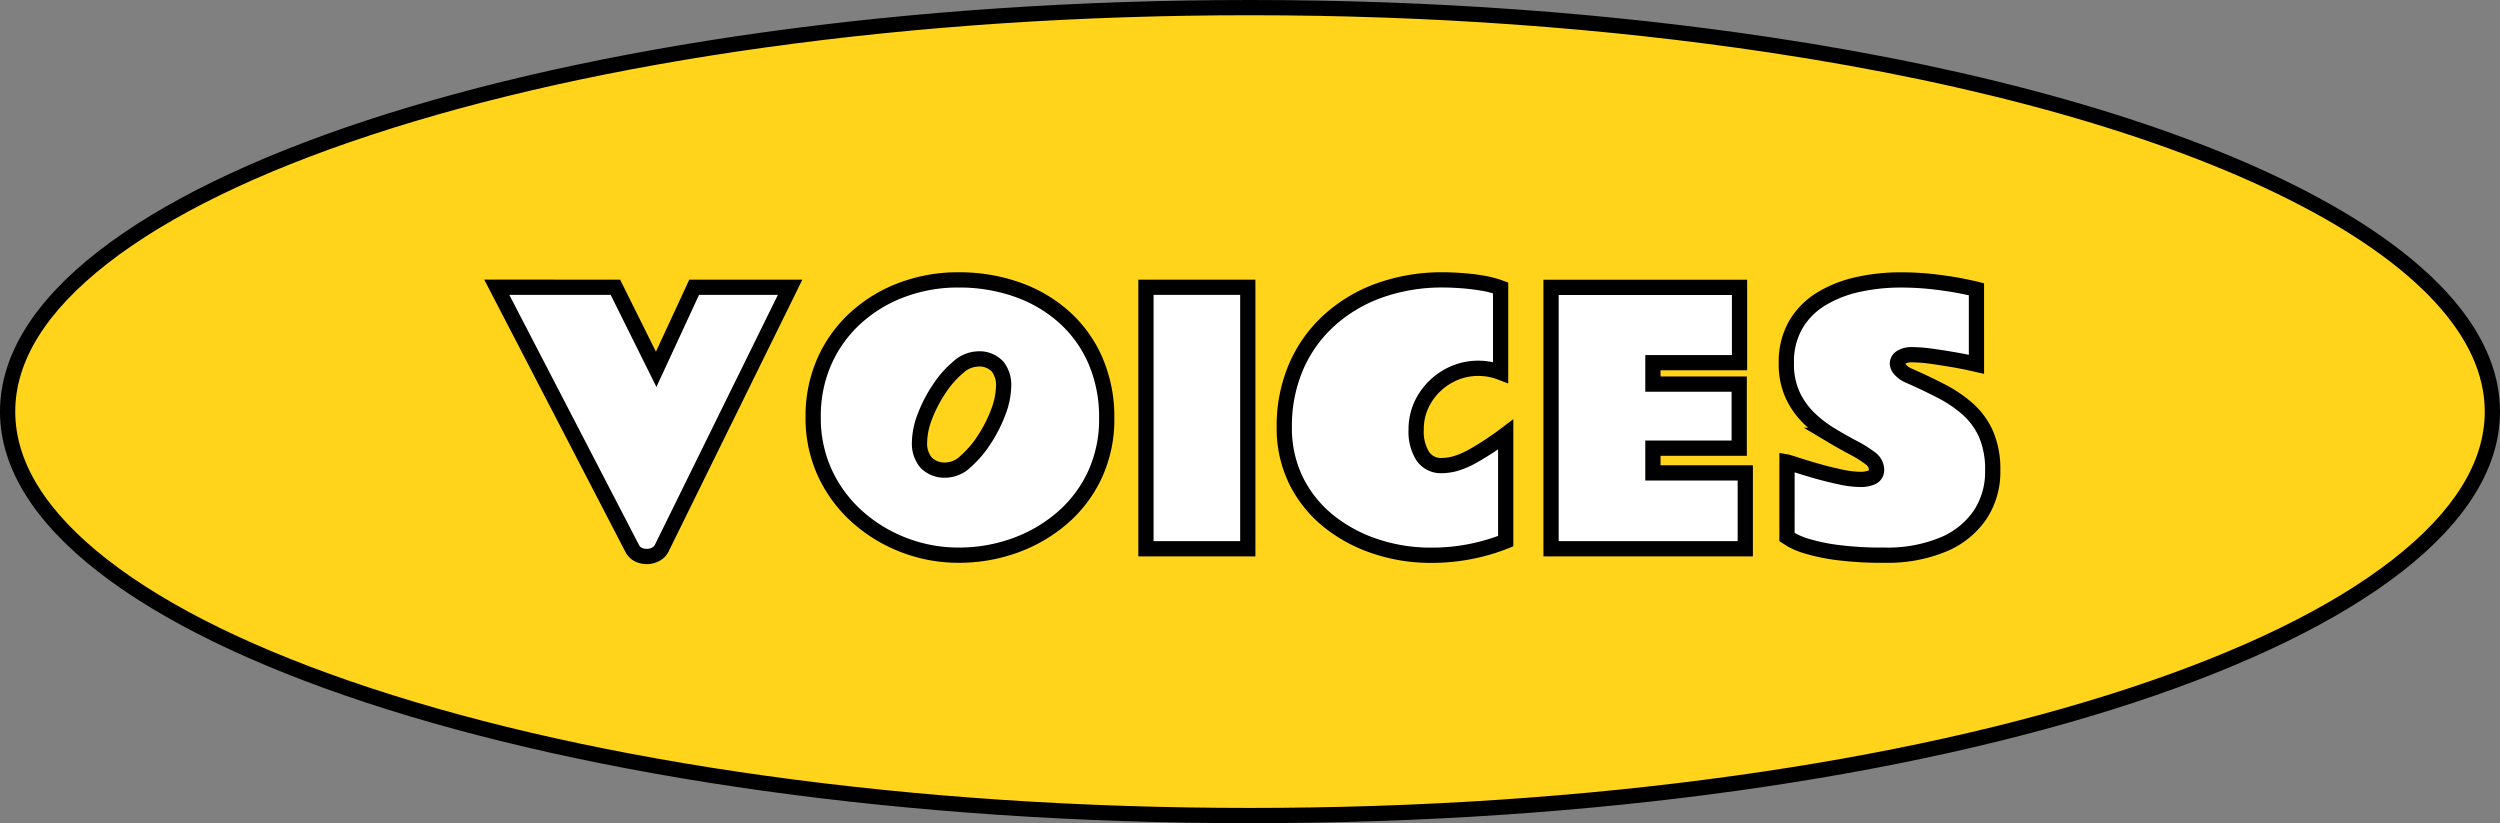
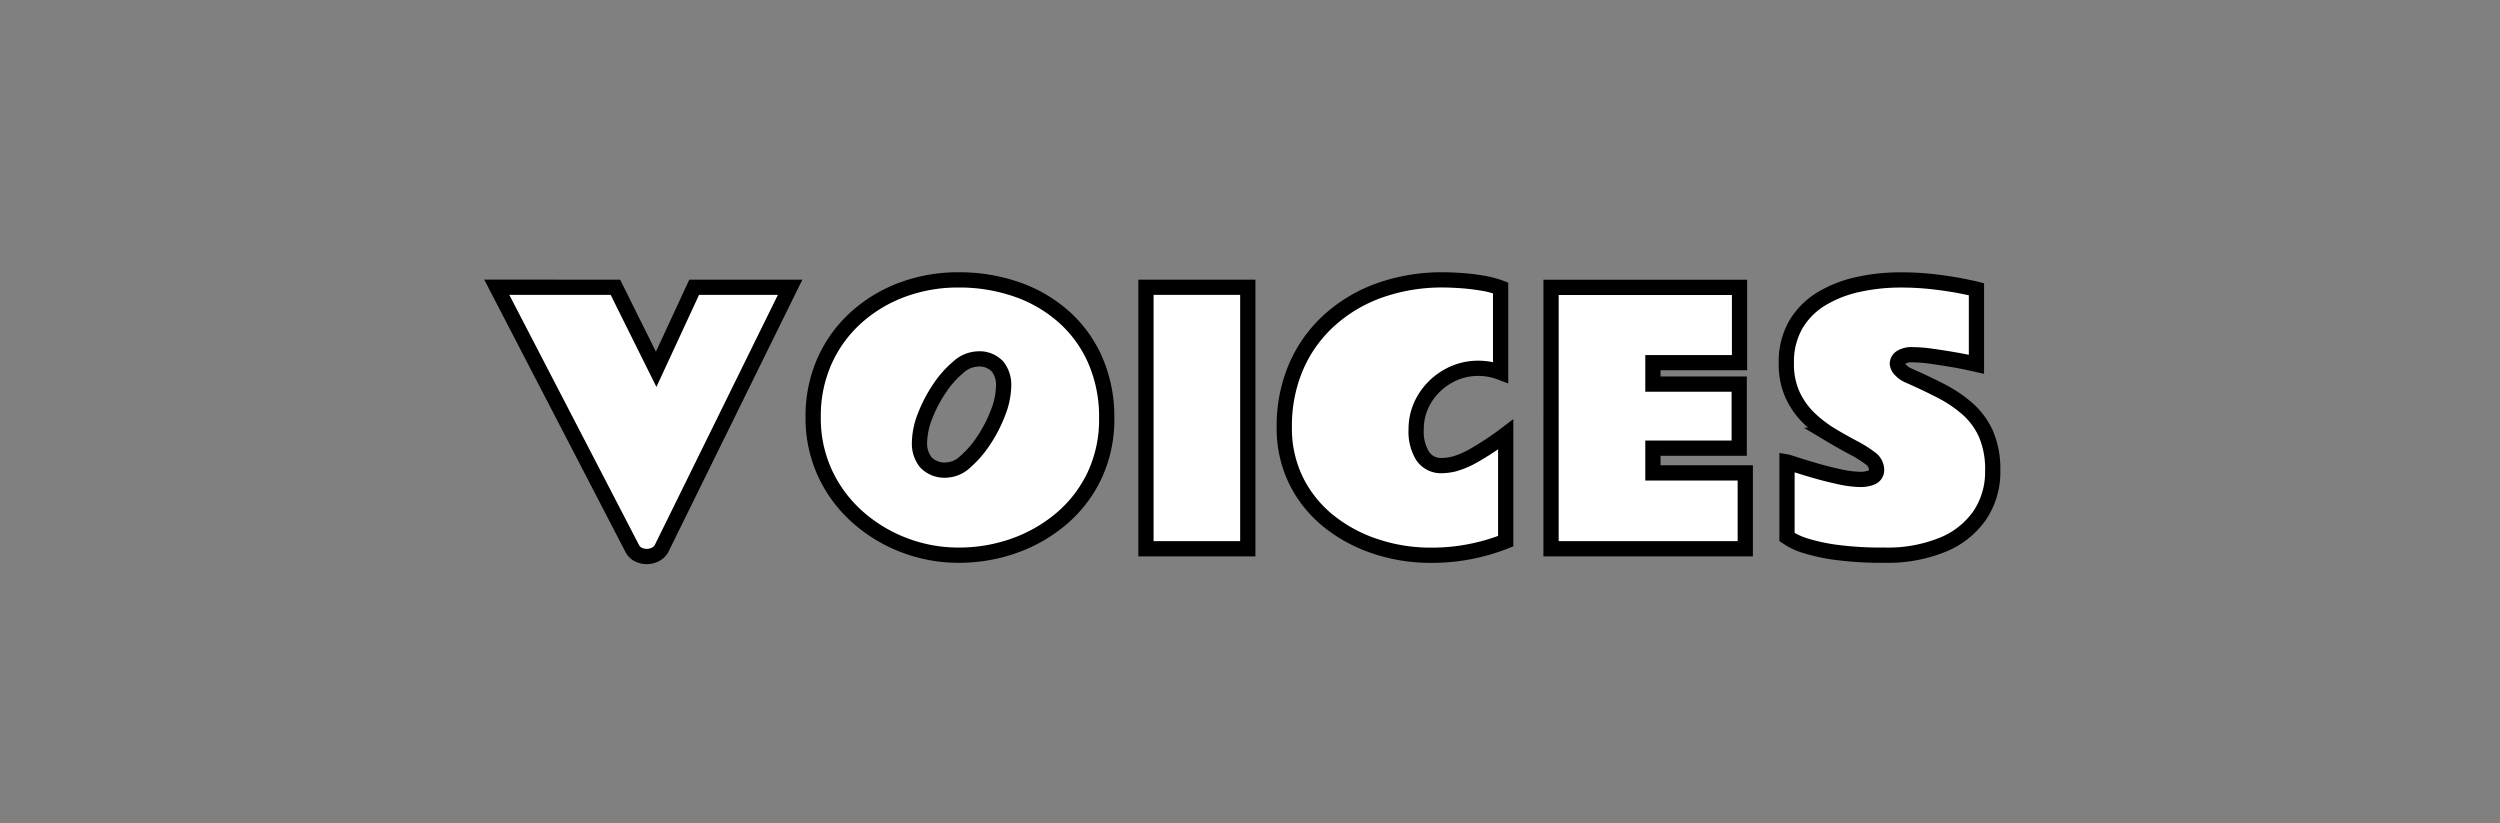
<svg xmlns="http://www.w3.org/2000/svg" width="164" height="54" viewBox="0 0 164 54">
  <rect x="0" y="0" width="164" height="54" fill="#808080" stroke="none" />
  <g id="グループ_134937" data-name="グループ 134937" transform="translate(-217 -1938)">
    <g id="パス_207404" data-name="パス 207404" transform="translate(217 1938)" fill="#ffd41a">
-       <path d="M 82 53.5 C 70.953 53.5 60.237 52.788 50.151 51.383 C 40.416 50.027 31.676 48.087 24.174 45.617 C 16.698 43.155 10.836 40.295 6.751 37.115 C 2.603 33.886 0.5 30.483 0.5 27 C 0.5 23.517 2.603 20.114 6.751 16.885 C 10.836 13.705 16.698 10.845 24.174 8.383 C 31.676 5.913 40.416 3.973 50.151 2.617 C 60.237 1.212 70.953 0.5 82 0.5 C 93.798 0.5 105.259 1.321 116.067 2.939 C 130.051 5.032 141.922 8.39 150.396 12.65 C 158.969 16.958 163.5 21.921 163.5 27 C 163.5 30.483 161.397 33.886 157.249 37.115 C 153.164 40.295 147.302 43.155 139.826 45.617 C 132.324 48.087 123.584 50.027 113.849 51.383 C 103.763 52.788 93.047 53.5 82 53.5 Z" stroke="none" />
-       <path d="M 82 1 C 70.976 1 60.284 1.711 50.22 3.112 C 40.515 4.464 31.804 6.397 24.33 8.858 C 16.909 11.302 11.098 14.135 7.058 17.279 C 3.038 20.409 1 23.679 1 27 C 1 30.321 3.038 33.591 7.058 36.721 C 11.098 39.865 16.909 42.698 24.33 45.142 C 31.804 47.603 40.515 49.536 50.22 50.888 C 60.284 52.289 70.976 53 82 53 C 93.024 53 103.716 52.289 113.78 50.888 C 123.485 49.536 132.196 47.603 139.67 45.142 C 147.091 42.698 152.902 39.865 156.942 36.721 C 160.962 33.591 163 30.321 163 27 C 163 24.584 161.904 22.169 159.743 19.822 C 157.564 17.456 154.344 15.194 150.172 13.096 C 141.744 8.861 129.925 5.519 115.993 3.433 C 105.21 1.819 93.773 1 82 1 M 82 0 C 94.092 0 105.572 0.862 116.141 2.444 C 144.275 6.656 164 16.07 164 27 C 164 41.912 127.287 54 82 54 C 36.713 54 0 41.912 0 27 C 0 12.088 36.713 0 82 0 Z" stroke="none" fill="#000" />
-     </g>
+       </g>
    <path id="パス_207403" data-name="パス 207403" d="M-41.63-17.155l2.675,5.382,2.492-5.382h6.295L-38.6-.021a.9.9,0,0,1-.4.387,1.228,1.228,0,0,1-.564.14,1.265,1.265,0,0,1-.564-.129.883.883,0,0,1-.4-.4l-8.884-17.134ZM-19.126.419A9.931,9.931,0,0,1-22.644-.22a9.853,9.853,0,0,1-3.062-1.832,8.787,8.787,0,0,1-2.154-2.863,8.578,8.578,0,0,1-.795-3.733,8.83,8.83,0,0,1,.747-3.674,8.5,8.5,0,0,1,2.068-2.847A9.347,9.347,0,0,1-22.794-17a10.468,10.468,0,0,1,3.668-.639,11.462,11.462,0,0,1,3.808.618,9.168,9.168,0,0,1,3.094,1.794,8.23,8.23,0,0,1,2.073,2.857A9.29,9.29,0,0,1-9.4-8.562a8.606,8.606,0,0,1-.784,3.722,8.429,8.429,0,0,1-2.148,2.831,9.853,9.853,0,0,1-3.11,1.8A10.779,10.779,0,0,1-19.126.419Zm-.752-5.586a1.921,1.921,0,0,0,1.214-.553A6.776,6.776,0,0,0-17.45-7.133a9.05,9.05,0,0,0,.929-1.815,5.035,5.035,0,0,0,.36-1.762,1.925,1.925,0,0,0-.4-1.246A1.629,1.629,0,0,0-17.9-12.45a2.009,2.009,0,0,0-1.241.542,6.439,6.439,0,0,0-1.235,1.4,9.012,9.012,0,0,0-.94,1.8,4.928,4.928,0,0,0-.365,1.756,1.951,1.951,0,0,0,.414,1.278A1.7,1.7,0,0,0-19.878-5.167ZM-.145,0H-6.826V-17.155H-.145ZM16.774-.5a13.1,13.1,0,0,1-4.952.924A11.347,11.347,0,0,1,8.282-.14,9.812,9.812,0,0,1,5.21-1.772,7.906,7.906,0,0,1,3.051-4.415,7.784,7.784,0,0,1,2.25-8a9.812,9.812,0,0,1,.757-3.9,8.806,8.806,0,0,1,2.154-3.051A9.787,9.787,0,0,1,8.47-16.94a12.261,12.261,0,0,1,4.232-.7q.43,0,1.09.043t1.37.156a6.526,6.526,0,0,1,1.278.328v5.543a4.063,4.063,0,0,0-1.45-.269,3.994,3.994,0,0,0-2.041.542A4.185,4.185,0,0,0,11.456-9.84,3.814,3.814,0,0,0,10.9-7.81a3.013,3.013,0,0,0,.43,1.729,1.441,1.441,0,0,0,1.268.623,3.59,3.59,0,0,0,.795-.107A5.611,5.611,0,0,0,14.652-6.1a19.5,19.5,0,0,0,2.122-1.4Zm2.975-16.65H32.113v4.941H26.431v1.407h5.661V-6.6H26.431v1.622h6.059V0H19.749ZM35.228-5.693q.064.011.607.188t1.316.4q.773.22,1.552.387a6.511,6.511,0,0,0,1.327.167,1.845,1.845,0,0,0,.773-.14.517.517,0,0,0,.3-.516.941.941,0,0,0-.43-.741,7.635,7.635,0,0,0-1.1-.687q-.671-.354-1.429-.806a8.175,8.175,0,0,1-1.429-1.085,5.164,5.164,0,0,1-1.1-1.52,4.822,4.822,0,0,1-.43-2.122,4.864,4.864,0,0,1,.634-2.562,4.891,4.891,0,0,1,1.7-1.687,7.924,7.924,0,0,1,2.406-.929,12.913,12.913,0,0,1,2.745-.29,18.767,18.767,0,0,1,2.256.129q1.063.129,1.8.279t.929.2V-12.1l-.446-.1q-.446-.1-1.117-.215t-1.386-.215a9.48,9.48,0,0,0-1.251-.1,1.3,1.3,0,0,0-.741.172.493.493,0,0,0-.247.408.658.658,0,0,0,.215.424,1.5,1.5,0,0,0,.516.36q1.128.494,2.127,1.01a8.538,8.538,0,0,1,1.762,1.192,4.788,4.788,0,0,1,1.2,1.649,5.813,5.813,0,0,1,.435,2.379A5.088,5.088,0,0,1,47.877-2.2,5.464,5.464,0,0,1,45.449-.269,9.565,9.565,0,0,1,41.63.419,22.548,22.548,0,0,1,38.461.236a12.412,12.412,0,0,1-1.955-.414,4.729,4.729,0,0,1-.994-.414l-.285-.183Z" transform="translate(299 1974)" fill="#fff" stroke="#000" stroke-width="1" />
  </g>
</svg>